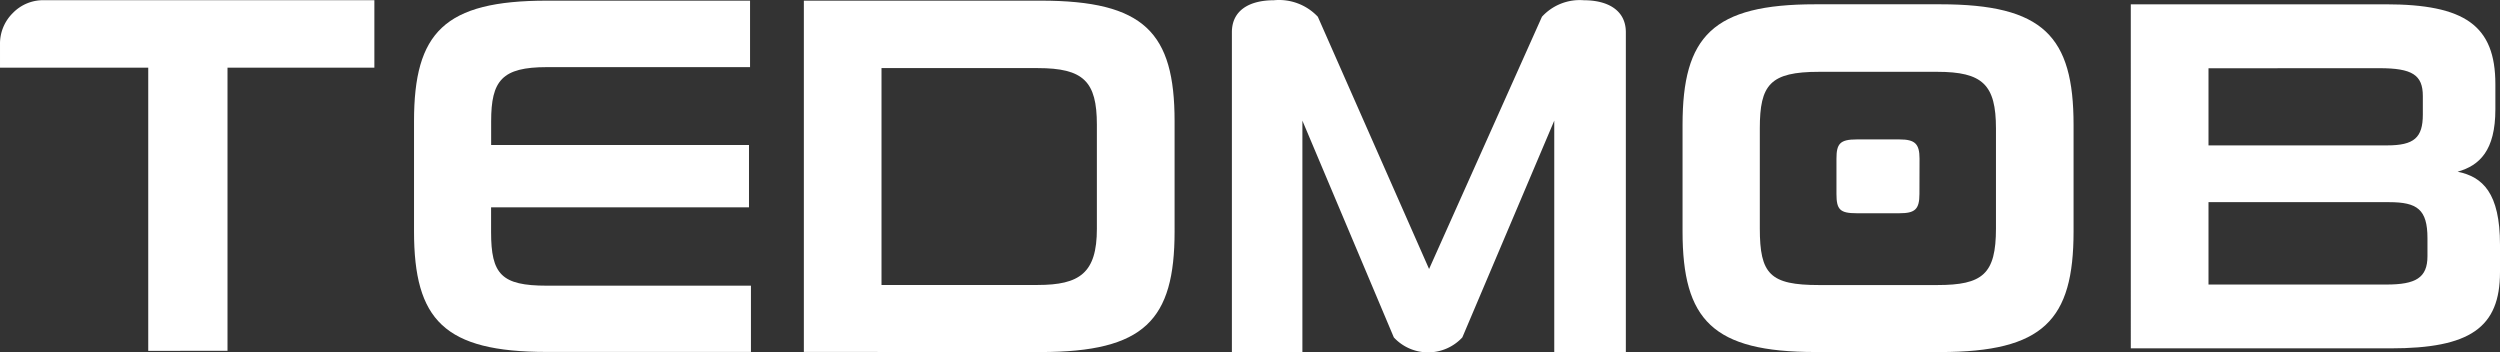
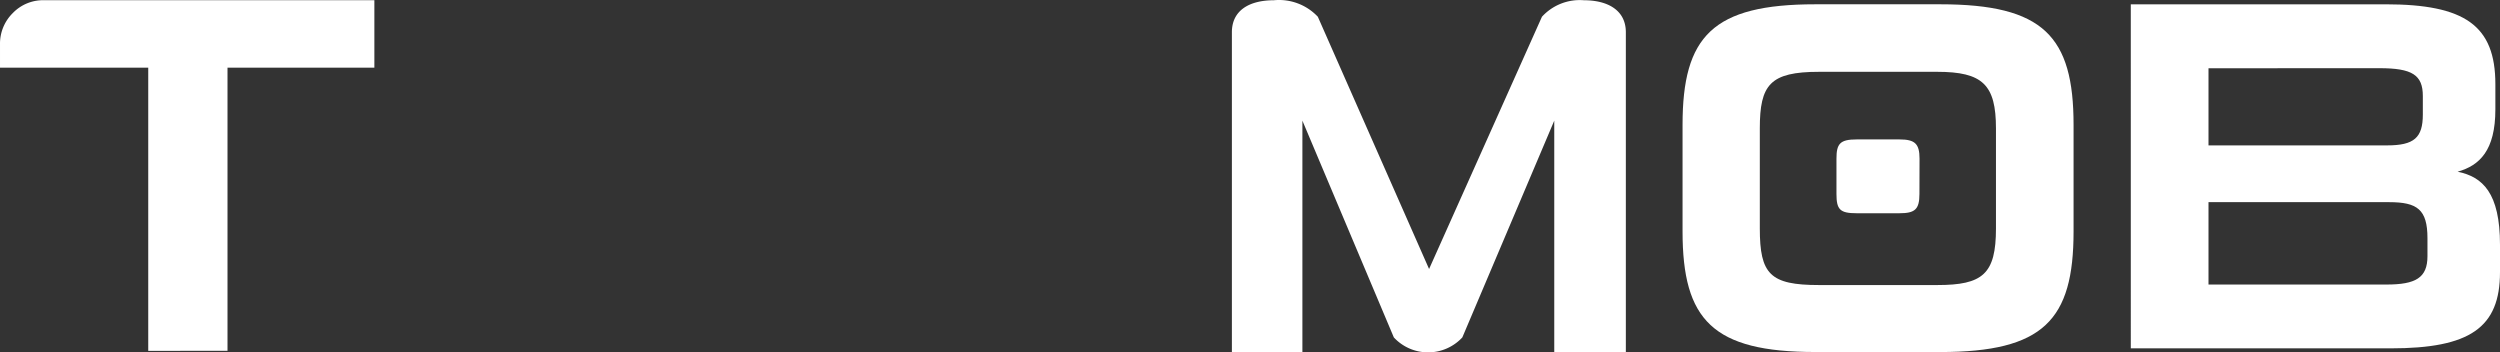
<svg xmlns="http://www.w3.org/2000/svg" width="898.566" height="126.651" viewBox="0 0 898.566 126.651">
  <rect x="0" y="0" width="898.566" height="126.651" fill="#333333" stroke="none" />
  <g id="Group_1850" data-name="Group 1850" transform="translate(661.398 -5256.764)">
    <path id="Path_1614" data-name="Path 1614" d="M138.787,217.851V116.073H85.508v-8.384a15.4,15.4,0,0,1,4.6-11.251,15.132,15.132,0,0,1,11.156-4.625h118.8v24.259H167.279V217.824Z" transform="translate(-746.904 5165.023)" fill="#fff" />
-     <path id="Path_1615" data-name="Path 1615" d="M144.358,218.087c-36.917,0-47.755-11.494-47.755-43.34V135.166c0-31.859,10.818-43.34,47.755-43.34H217.38V115.72H144.358c-16.16,0-20.034,4.828-20.034,19.446v8.546H217v22.407H124.3V175c0,15.179,3.685,19.27,20.034,19.27H217.7v23.82Z" transform="translate(-609.19 5165.174)" fill="#fff" />
-     <path id="Path_1616" data-name="Path 1616" d="M107.052,218.087V91.826h85.125c37.282,0,48.127,11.494,48.127,43.34V174.78c0,31.859-10.818,43.34-48.127,43.34Zm105.321-81.663c0-15.551-4.774-20.358-21.291-20.358H134.963v77.951h56.119c15.071,0,21.291-4.266,21.291-20.183Z" transform="translate(-479.524 5165.173)" fill="#fff" />
    <path id="Path_1617" data-name="Path 1617" d="M234.393,218.331V135.167l-33.042,77.911a16.781,16.781,0,0,1-24.618,0l-32.867-77.911v83.164H118.525V103.389c0-7.965,6.423-11.494,15.057-11.494a19.148,19.148,0,0,1,15.835,5.93L189.4,188.487l40.568-90.662a18.4,18.4,0,0,1,15.111-5.93c8.445,0,15.044,3.516,15.044,11.494V218.331Z" transform="translate(-337.15 5164.962)" fill="#fff" />
    <path id="Path_1618" data-name="Path 1618" d="M178.346,216.9c-36.9,0-47.742-11.494-47.742-43.34v-38.3c0-31.859,10.818-43.34,47.742-43.34h44.861c37.093,0,47.938,11.494,47.938,43.34v38.31c0,31.859-10.818,43.34-47.938,43.34Zm64.908-80.351c0-15.727-4.773-20.358-21.122-20.358H179.664c-17.634,0-21.291,4.625-21.291,20.358v35.909c0,16.464,3.658,20.372,21.291,20.372h42.468c16.349,0,21.122-3.9,21.122-20.372Z" transform="translate(-187.249 5166.387)" fill="#fff" />
    <path id="Path_1619" data-name="Path 1619" d="M142.618,91.924h91.575c28.472,0,39.466,7.606,39.466,28.722v9.04c0,14.807-5.686,20.183-13.57,22.407,8.986,1.839,15.233,7.593,15.233,26.281v9.8c0,19.993-10.818,27.41-39.3,27.41h-93.4Zm27.931,22.988v27.721h64.192c9.723,0,12.846-2.765,12.846-11.1v-6.64c0-7.606-3.847-10.007-15.6-10.007Zm0,48.127v29.608h63.989c10.473,0,14.713-2.414,14.713-10.189v-6.464c0-10.365-3.685-12.955-13.786-12.955Z" transform="translate(-38.154 5166.387)" fill="#fff" />
    <path id="Path_1692" data-name="Path 1692" d="M164.585,102.476c0-5.362-1.636-6.93-7.187-6.93H141.982c-6.011,0-7.255,1.569-7.255,6.93v12.657c0,5.619,1.244,6.944,7.255,6.944h15.382c5.551,0,7.187-1.352,7.187-6.944Z" transform="translate(-136.051 5211.332)" fill="#fff" />
  </g>
</svg>